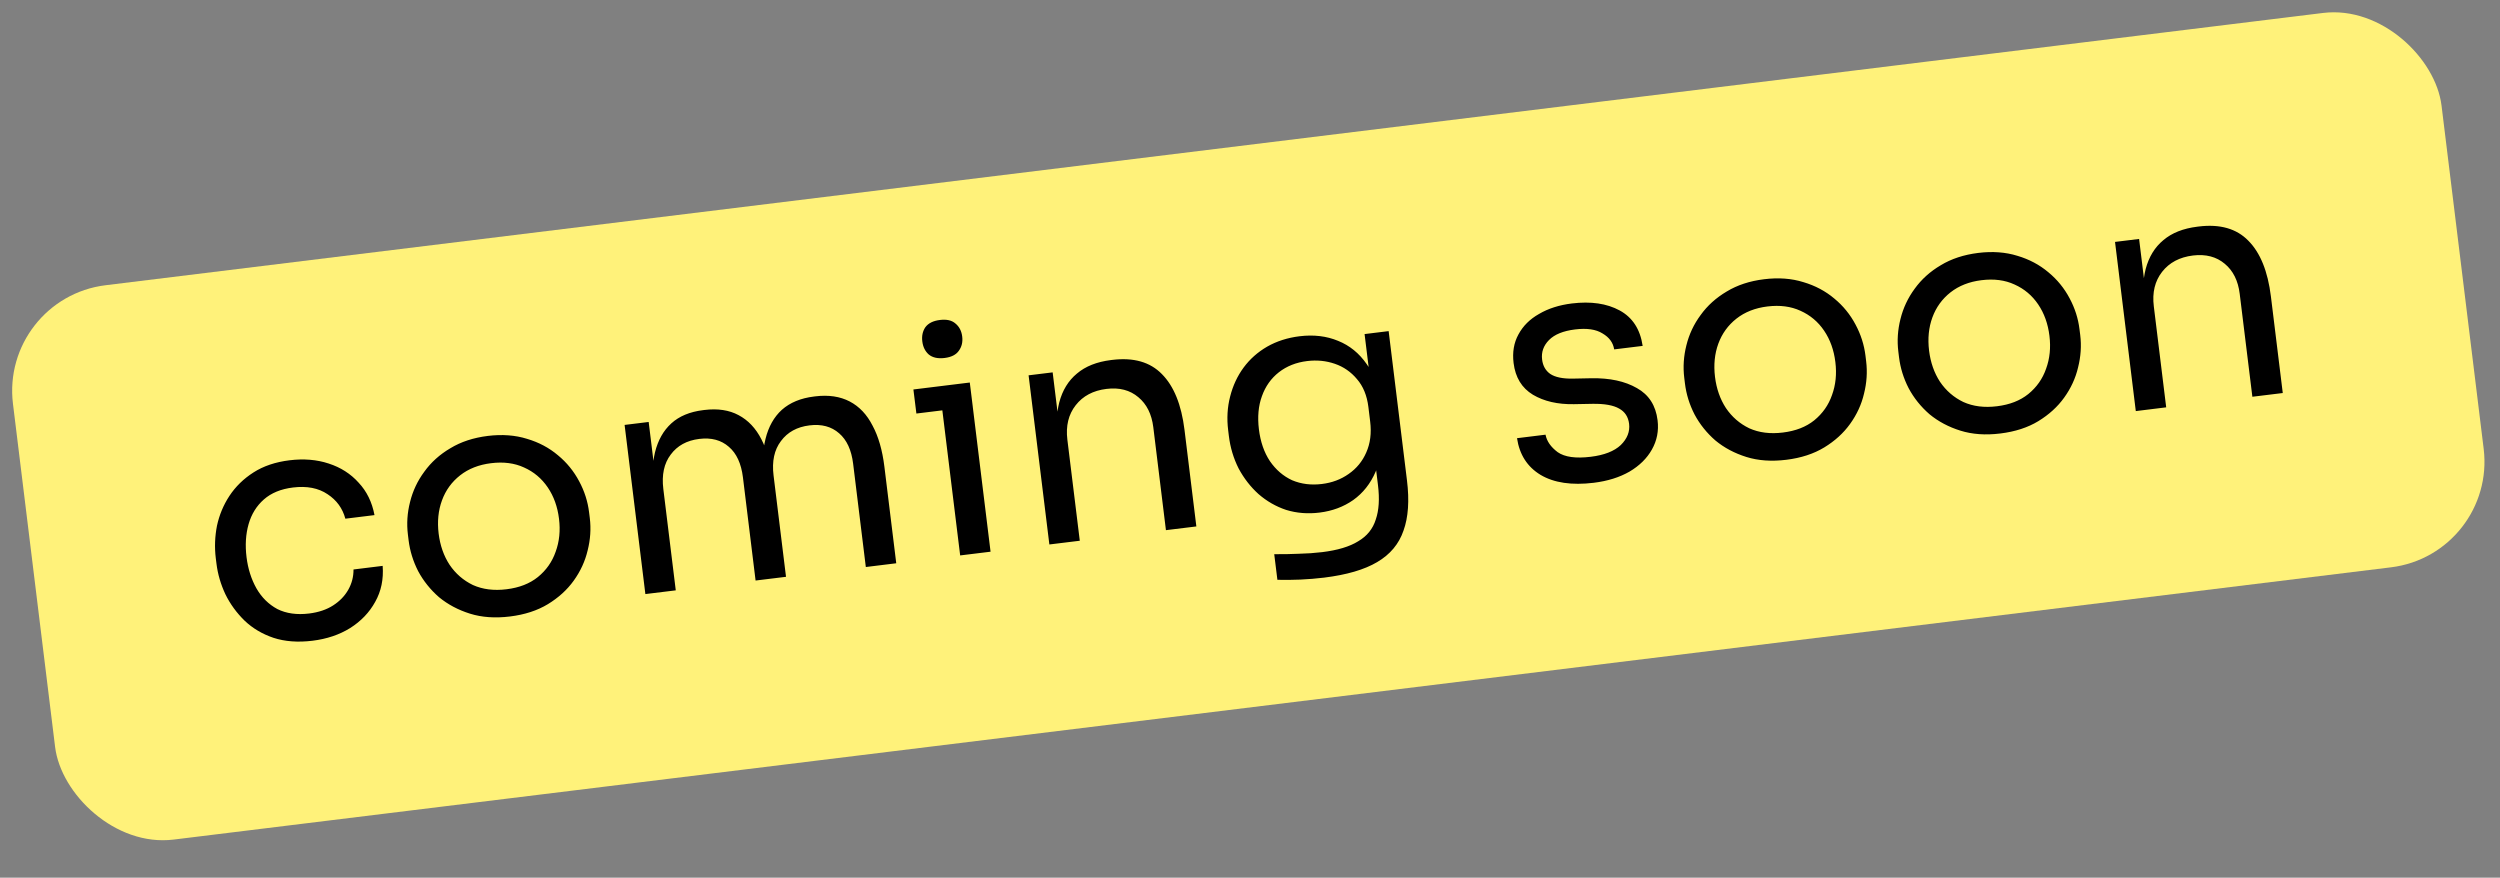
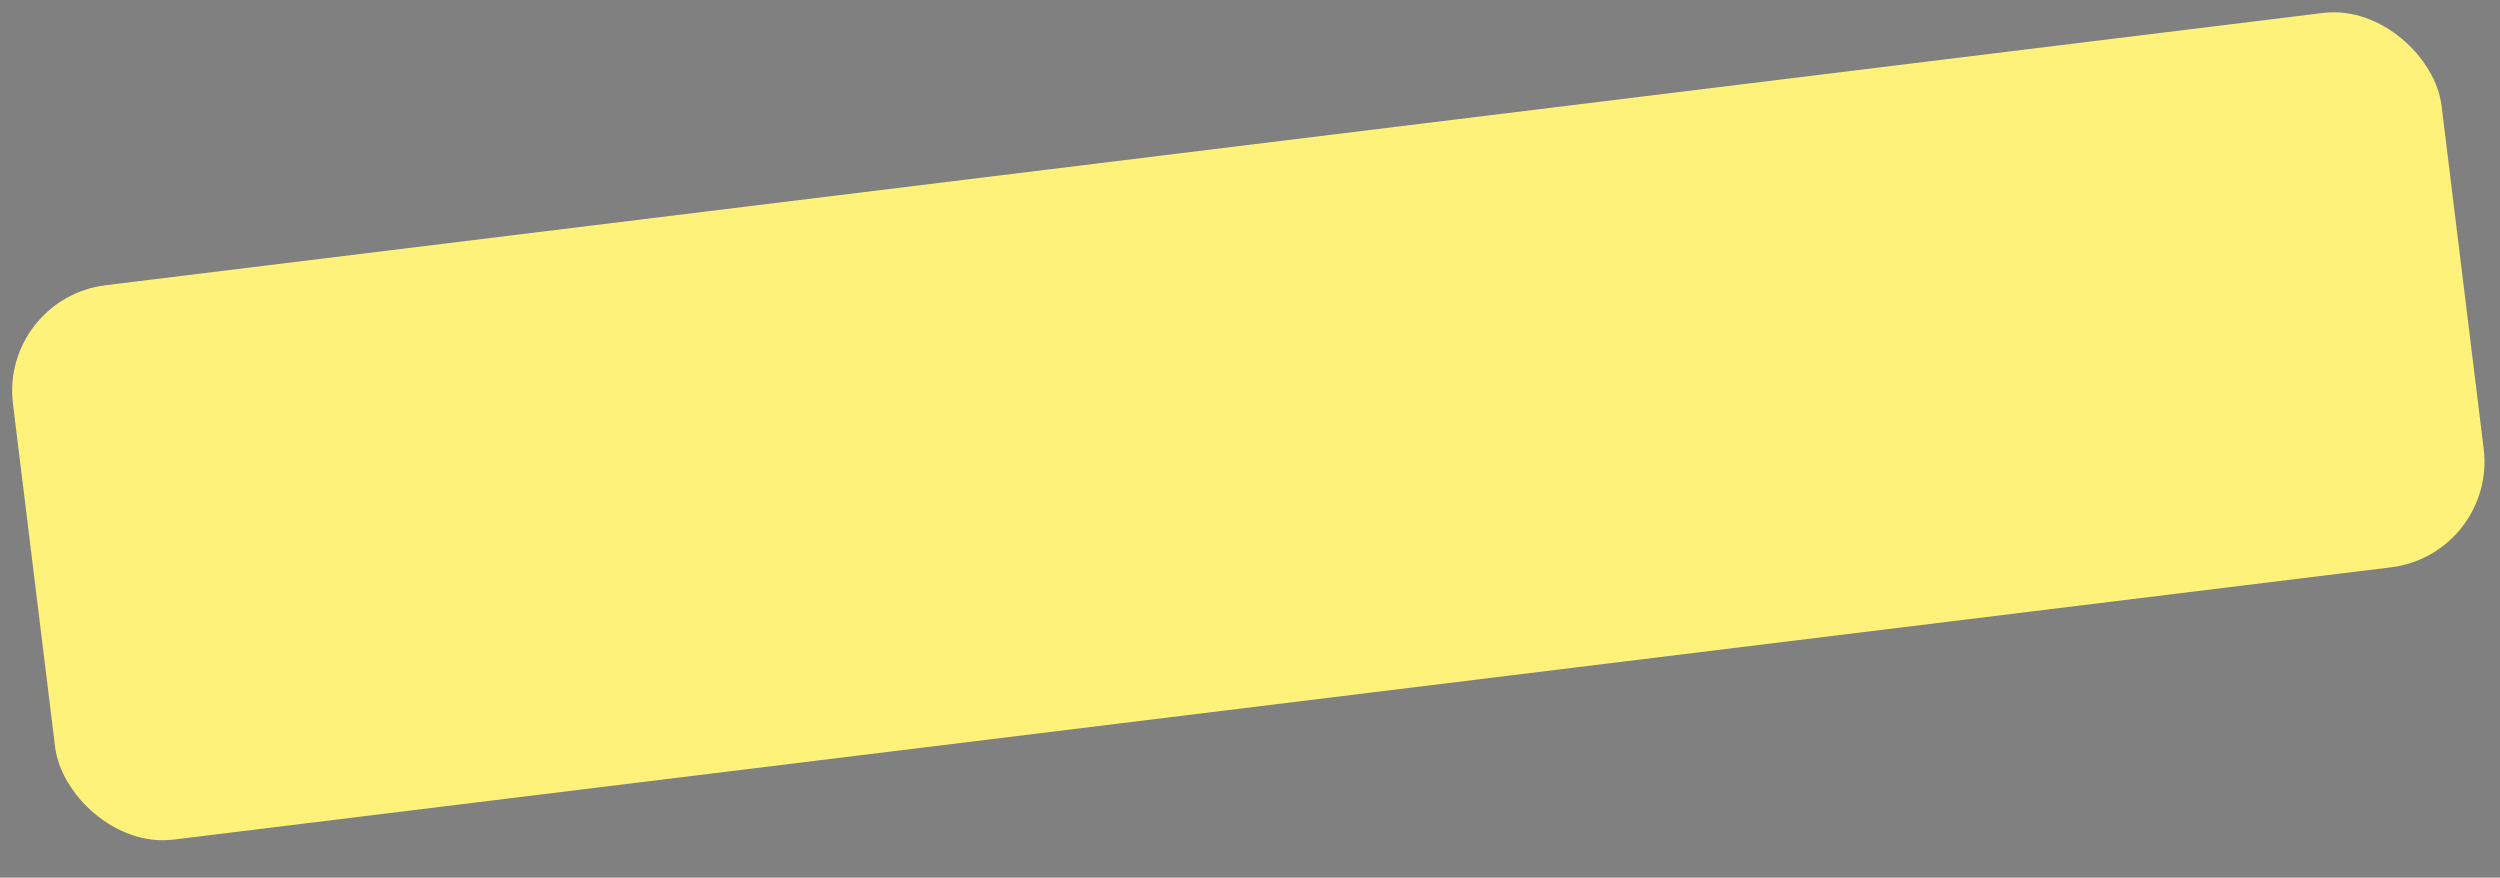
<svg xmlns="http://www.w3.org/2000/svg" width="94" height="33" viewBox="0 0 94 33" fill="none">
  <rect x="0" y="0" width="94" height="33" fill="#808080" stroke="none" />
  <rect y="11.212" width="92" height="21" rx="4" transform="rotate(-7 0 11.212)" fill="#FFF27A" />
-   <path d="M11.747 24.092C11.2 24.159 10.711 24.122 10.283 23.982C9.863 23.84 9.502 23.626 9.201 23.341C8.899 23.047 8.656 22.714 8.474 22.342C8.299 21.968 8.188 21.587 8.14 21.198L8.113 20.984C8.064 20.579 8.079 20.174 8.158 19.769C8.245 19.364 8.401 18.99 8.625 18.648C8.856 18.297 9.158 18.002 9.532 17.763C9.905 17.524 10.358 17.371 10.89 17.306C11.422 17.241 11.911 17.281 12.356 17.428C12.809 17.574 13.185 17.814 13.484 18.148C13.79 18.473 13.989 18.88 14.081 19.368L12.985 19.503C12.881 19.113 12.658 18.806 12.316 18.582C11.973 18.35 11.54 18.266 11.016 18.33C10.563 18.386 10.199 18.535 9.922 18.779C9.646 19.022 9.454 19.332 9.347 19.708C9.24 20.084 9.214 20.498 9.27 20.951C9.324 21.387 9.448 21.779 9.644 22.126C9.839 22.465 10.1 22.723 10.428 22.9C10.763 23.068 11.161 23.124 11.622 23.068C11.979 23.024 12.281 22.922 12.527 22.763C12.774 22.604 12.963 22.407 13.096 22.173C13.228 21.939 13.294 21.686 13.292 21.412L14.388 21.277C14.426 21.78 14.332 22.231 14.107 22.63C13.889 23.027 13.575 23.356 13.164 23.616C12.759 23.867 12.287 24.026 11.747 24.092ZM19.173 23.18C18.617 23.248 18.117 23.213 17.673 23.074C17.229 22.935 16.841 22.729 16.509 22.456C16.184 22.173 15.922 21.846 15.723 21.476C15.533 21.104 15.413 20.716 15.363 20.311L15.337 20.097C15.287 19.692 15.313 19.286 15.417 18.878C15.519 18.462 15.698 18.082 15.954 17.736C16.208 17.382 16.535 17.088 16.933 16.854C17.331 16.612 17.799 16.458 18.339 16.391C18.879 16.325 19.371 16.361 19.816 16.5C20.259 16.631 20.647 16.837 20.98 17.119C21.311 17.392 21.577 17.719 21.777 18.097C21.976 18.468 22.1 18.855 22.149 19.26L22.176 19.475C22.226 19.88 22.199 20.286 22.096 20.694C22 21.1 21.826 21.48 21.571 21.834C21.323 22.179 21 22.472 20.603 22.715C20.205 22.957 19.729 23.112 19.173 23.18ZM19.047 22.156C19.524 22.098 19.916 21.945 20.224 21.697C20.539 21.441 20.762 21.123 20.893 20.744C21.032 20.365 21.074 19.953 21.019 19.508C20.964 19.055 20.823 18.662 20.596 18.327C20.369 17.992 20.073 17.742 19.706 17.578C19.347 17.412 18.934 17.358 18.465 17.416C18.005 17.472 17.616 17.625 17.3 17.873C16.984 18.121 16.757 18.435 16.618 18.815C16.479 19.195 16.438 19.611 16.493 20.064C16.548 20.508 16.684 20.899 16.903 21.234C17.129 21.569 17.422 21.823 17.782 21.997C18.149 22.162 18.571 22.215 19.047 22.156ZM24.266 22.337L23.485 15.977L24.39 15.866L24.725 18.593L24.582 18.611C24.506 17.992 24.521 17.458 24.627 17.01C24.74 16.552 24.945 16.189 25.243 15.918C25.54 15.648 25.939 15.482 26.439 15.421L26.486 15.415C26.987 15.354 27.414 15.418 27.768 15.608C28.129 15.798 28.416 16.101 28.629 16.518C28.84 16.927 28.984 17.442 29.06 18.061L28.727 18.102C28.651 17.483 28.67 16.948 28.784 16.499C28.897 16.042 29.102 15.678 29.399 15.408C29.705 15.137 30.107 14.97 30.608 14.909L30.655 14.903C31.155 14.842 31.586 14.906 31.948 15.095C32.31 15.284 32.597 15.588 32.809 16.005C33.029 16.413 33.177 16.927 33.253 17.546L33.699 21.179L32.555 21.32L32.078 17.437C32.015 16.921 31.839 16.539 31.551 16.292C31.262 16.038 30.891 15.938 30.439 15.994C29.97 16.051 29.611 16.248 29.363 16.585C29.113 16.914 29.02 17.345 29.086 17.877L29.554 21.688L28.41 21.828L27.934 17.946C27.87 17.43 27.695 17.048 27.406 16.801C27.117 16.547 26.746 16.447 26.294 16.503C25.825 16.56 25.466 16.757 25.218 17.094C24.968 17.423 24.876 17.854 24.941 18.386L25.409 22.197L24.266 22.337ZM36.102 20.884L35.321 14.524L36.464 14.383L37.245 20.744L36.102 20.884ZM34.456 15.549L34.344 14.644L36.464 14.383L36.576 15.289L34.456 15.549ZM35.517 13.46C35.263 13.491 35.064 13.447 34.92 13.328C34.785 13.207 34.704 13.044 34.679 12.838C34.653 12.631 34.692 12.453 34.794 12.303C34.905 12.153 35.087 12.062 35.341 12.031C35.595 11.999 35.79 12.044 35.926 12.165C36.07 12.284 36.154 12.447 36.179 12.653C36.205 12.86 36.162 13.038 36.052 13.189C35.949 13.338 35.771 13.429 35.517 13.46ZM39.456 20.472L38.675 14.112L39.58 14.001L39.915 16.728L39.772 16.746C39.695 16.119 39.714 15.58 39.828 15.131C39.949 14.673 40.171 14.311 40.493 14.046C40.814 13.773 41.24 13.604 41.772 13.538L41.82 13.532C42.622 13.434 43.244 13.611 43.687 14.065C44.137 14.517 44.421 15.216 44.537 16.161L44.983 19.794L43.839 19.934L43.364 16.063C43.303 15.571 43.116 15.195 42.802 14.935C42.487 14.668 42.088 14.563 41.603 14.623C41.103 14.684 40.717 14.889 40.446 15.237C40.174 15.584 40.07 16.016 40.133 16.532L40.6 20.332L39.456 20.472ZM49.785 21.719C49.491 21.755 49.192 21.779 48.887 21.793C48.59 21.805 48.305 21.808 48.03 21.801L47.911 20.837C48.202 20.841 48.504 20.836 48.816 20.822C49.138 20.815 49.438 20.794 49.715 20.76C50.295 20.689 50.746 20.553 51.068 20.352C51.399 20.158 51.619 19.886 51.729 19.534C51.848 19.189 51.876 18.758 51.812 18.242L51.663 17.027L51.933 16.075C51.988 16.721 51.919 17.273 51.725 17.733C51.531 18.184 51.248 18.541 50.878 18.804C50.514 19.058 50.094 19.214 49.617 19.273C49.173 19.328 48.754 19.294 48.36 19.173C47.973 19.044 47.627 18.844 47.319 18.576C47.02 18.306 46.772 17.986 46.573 17.616C46.381 17.236 46.258 16.828 46.205 16.391L46.179 16.177C46.124 15.732 46.149 15.31 46.253 14.91C46.356 14.503 46.525 14.139 46.76 13.82C46.995 13.502 47.289 13.24 47.643 13.035C48.004 12.829 48.411 12.699 48.864 12.643C49.396 12.578 49.879 12.636 50.312 12.816C50.744 12.989 51.102 13.279 51.386 13.688C51.677 14.087 51.873 14.599 51.974 15.224L51.642 15.276L51.308 12.561L52.213 12.45L52.902 18.06C52.996 18.822 52.952 19.452 52.772 19.95C52.6 20.454 52.269 20.849 51.781 21.135C51.3 21.42 50.635 21.614 49.785 21.719ZM49.703 18.198C50.084 18.152 50.419 18.026 50.709 17.821C51.006 17.615 51.227 17.346 51.371 17.014C51.523 16.673 51.572 16.284 51.518 15.848L51.451 15.3C51.398 14.871 51.255 14.522 51.02 14.252C50.794 13.982 50.516 13.79 50.188 13.678C49.86 13.565 49.513 13.531 49.148 13.576C48.735 13.626 48.381 13.767 48.087 13.996C47.793 14.226 47.58 14.526 47.448 14.897C47.315 15.26 47.278 15.675 47.335 16.144C47.393 16.612 47.53 17.01 47.748 17.338C47.973 17.665 48.253 17.905 48.586 18.058C48.926 18.201 49.298 18.248 49.703 18.198ZM59.93 18.152C59.096 18.254 58.427 18.155 57.923 17.854C57.426 17.552 57.132 17.093 57.04 16.476L58.112 16.344C58.158 16.588 58.31 16.807 58.568 17.001C58.832 17.186 59.246 17.244 59.81 17.175C60.318 17.113 60.695 16.966 60.941 16.734C61.185 16.494 61.289 16.228 61.254 15.934C61.221 15.672 61.097 15.482 60.881 15.363C60.664 15.237 60.33 15.177 59.88 15.184L59.18 15.197C58.569 15.208 58.055 15.089 57.638 14.842C57.219 14.588 56.977 14.19 56.911 13.65C56.861 13.245 56.922 12.887 57.093 12.576C57.264 12.257 57.522 11.999 57.869 11.804C58.215 11.6 58.626 11.469 59.102 11.41C59.817 11.323 60.416 11.41 60.9 11.673C61.383 11.936 61.672 12.38 61.764 13.006L60.693 13.137C60.653 12.884 60.508 12.685 60.256 12.538C60.011 12.383 59.667 12.332 59.222 12.387C58.777 12.442 58.451 12.574 58.243 12.785C58.035 12.996 57.949 13.241 57.983 13.518C58.012 13.757 58.115 13.938 58.291 14.061C58.475 14.183 58.757 14.242 59.135 14.236L59.834 14.222C60.526 14.21 61.097 14.333 61.548 14.592C61.998 14.843 62.257 15.246 62.325 15.802C62.374 16.199 62.302 16.567 62.11 16.905C61.925 17.234 61.645 17.51 61.269 17.733C60.892 17.949 60.446 18.088 59.93 18.152ZM67.164 17.288C66.608 17.356 66.108 17.321 65.664 17.182C65.22 17.043 64.832 16.837 64.5 16.563C64.175 16.28 63.913 15.954 63.715 15.583C63.524 15.212 63.404 14.824 63.354 14.419L63.328 14.204C63.278 13.799 63.305 13.393 63.408 12.985C63.51 12.57 63.689 12.189 63.945 11.844C64.199 11.49 64.526 11.196 64.924 10.961C65.322 10.719 65.791 10.565 66.331 10.499C66.871 10.432 67.363 10.469 67.807 10.608C68.25 10.739 68.638 10.945 68.971 11.226C69.303 11.5 69.568 11.826 69.768 12.204C69.967 12.575 70.091 12.963 70.141 13.368L70.167 13.582C70.217 13.987 70.19 14.393 70.087 14.801C69.992 15.208 69.817 15.588 69.562 15.941C69.314 16.286 68.991 16.58 68.594 16.822C68.197 17.064 67.72 17.22 67.164 17.288ZM67.038 16.263C67.515 16.205 67.907 16.052 68.215 15.805C68.53 15.548 68.753 15.231 68.884 14.852C69.023 14.472 69.065 14.06 69.01 13.615C68.955 13.163 68.814 12.769 68.587 12.434C68.361 12.099 68.064 11.85 67.697 11.685C67.338 11.52 66.925 11.466 66.456 11.523C65.996 11.579 65.607 11.732 65.291 11.98C64.975 12.229 64.748 12.543 64.609 12.922C64.47 13.302 64.429 13.719 64.484 14.171C64.539 14.616 64.675 15.006 64.894 15.342C65.121 15.677 65.414 15.931 65.773 16.104C66.14 16.269 66.562 16.322 67.038 16.263ZM75.213 16.299C74.657 16.368 74.157 16.332 73.713 16.193C73.269 16.055 72.881 15.848 72.549 15.575C72.224 15.292 71.962 14.966 71.764 14.595C71.573 14.224 71.453 13.835 71.403 13.43L71.377 13.216C71.327 12.811 71.354 12.405 71.457 11.997C71.559 11.582 71.738 11.201 71.993 10.855C72.248 10.502 72.575 10.207 72.973 9.973C73.371 9.731 73.84 9.577 74.379 9.51C74.919 9.444 75.412 9.48 75.856 9.619C76.299 9.75 76.687 9.957 77.02 10.238C77.352 10.512 77.617 10.838 77.817 11.216C78.016 11.587 78.14 11.975 78.189 12.38L78.216 12.594C78.266 12.999 78.239 13.405 78.136 13.813C78.041 14.219 77.866 14.6 77.611 14.953C77.363 15.298 77.04 15.591 76.643 15.834C76.246 16.076 75.769 16.231 75.213 16.299ZM75.087 15.275C75.564 15.217 75.956 15.064 76.264 14.816C76.579 14.56 76.802 14.242 76.933 13.864C77.072 13.484 77.114 13.072 77.059 12.627C77.004 12.175 76.863 11.781 76.636 11.446C76.41 11.111 76.113 10.861 75.746 10.697C75.387 10.531 74.974 10.477 74.505 10.535C74.045 10.591 73.656 10.744 73.34 10.992C73.024 11.241 72.797 11.555 72.658 11.934C72.519 12.314 72.478 12.73 72.533 13.183C72.588 13.627 72.724 14.018 72.943 14.354C73.169 14.688 73.463 14.943 73.823 15.116C74.189 15.281 74.611 15.334 75.087 15.275ZM80.306 15.457L79.525 9.096L80.43 8.985L80.765 11.713L80.622 11.73C80.545 11.103 80.563 10.565 80.677 10.115C80.799 9.657 81.02 9.296 81.342 9.03C81.663 8.757 82.09 8.588 82.622 8.523L82.669 8.517C83.472 8.418 84.094 8.596 84.536 9.049C84.987 9.502 85.27 10.2 85.386 11.145L85.832 14.778L84.689 14.918L84.213 11.047C84.153 10.555 83.966 10.179 83.652 9.919C83.337 9.652 82.937 9.548 82.453 9.607C81.953 9.669 81.567 9.873 81.295 10.221C81.023 10.569 80.919 11.001 80.983 11.517L81.449 15.316L80.306 15.457Z" fill="black" />
</svg>